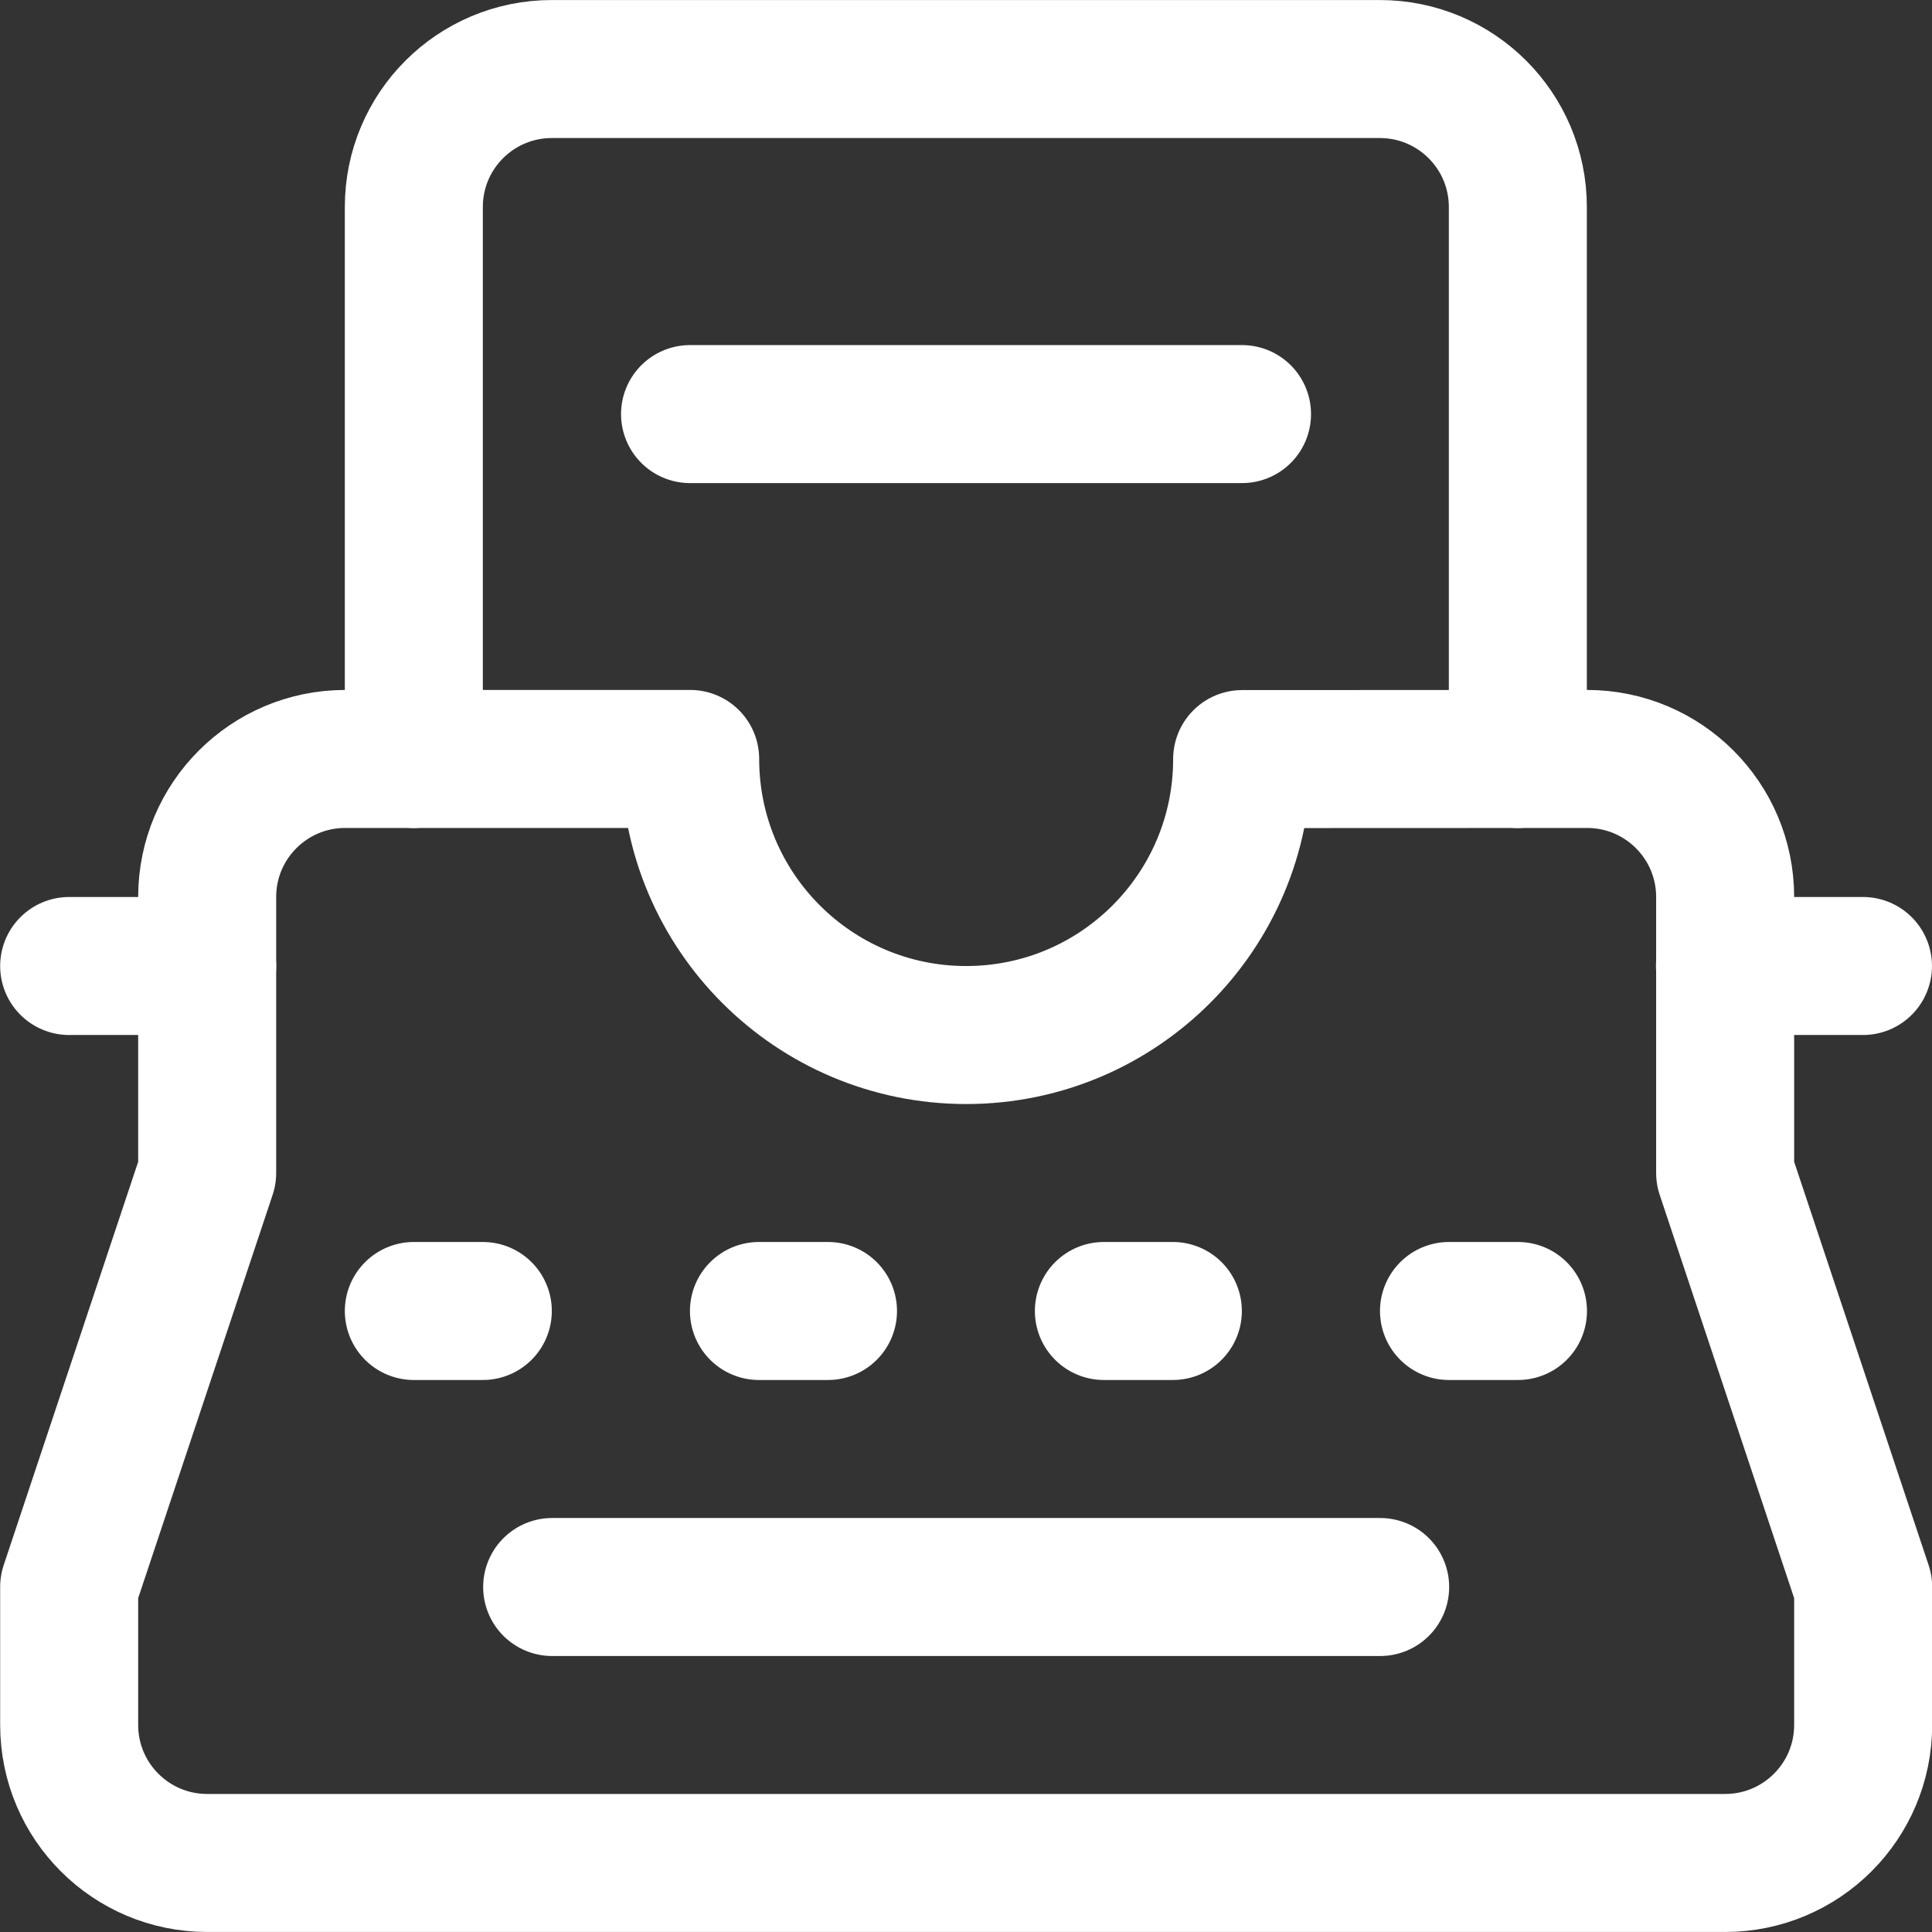
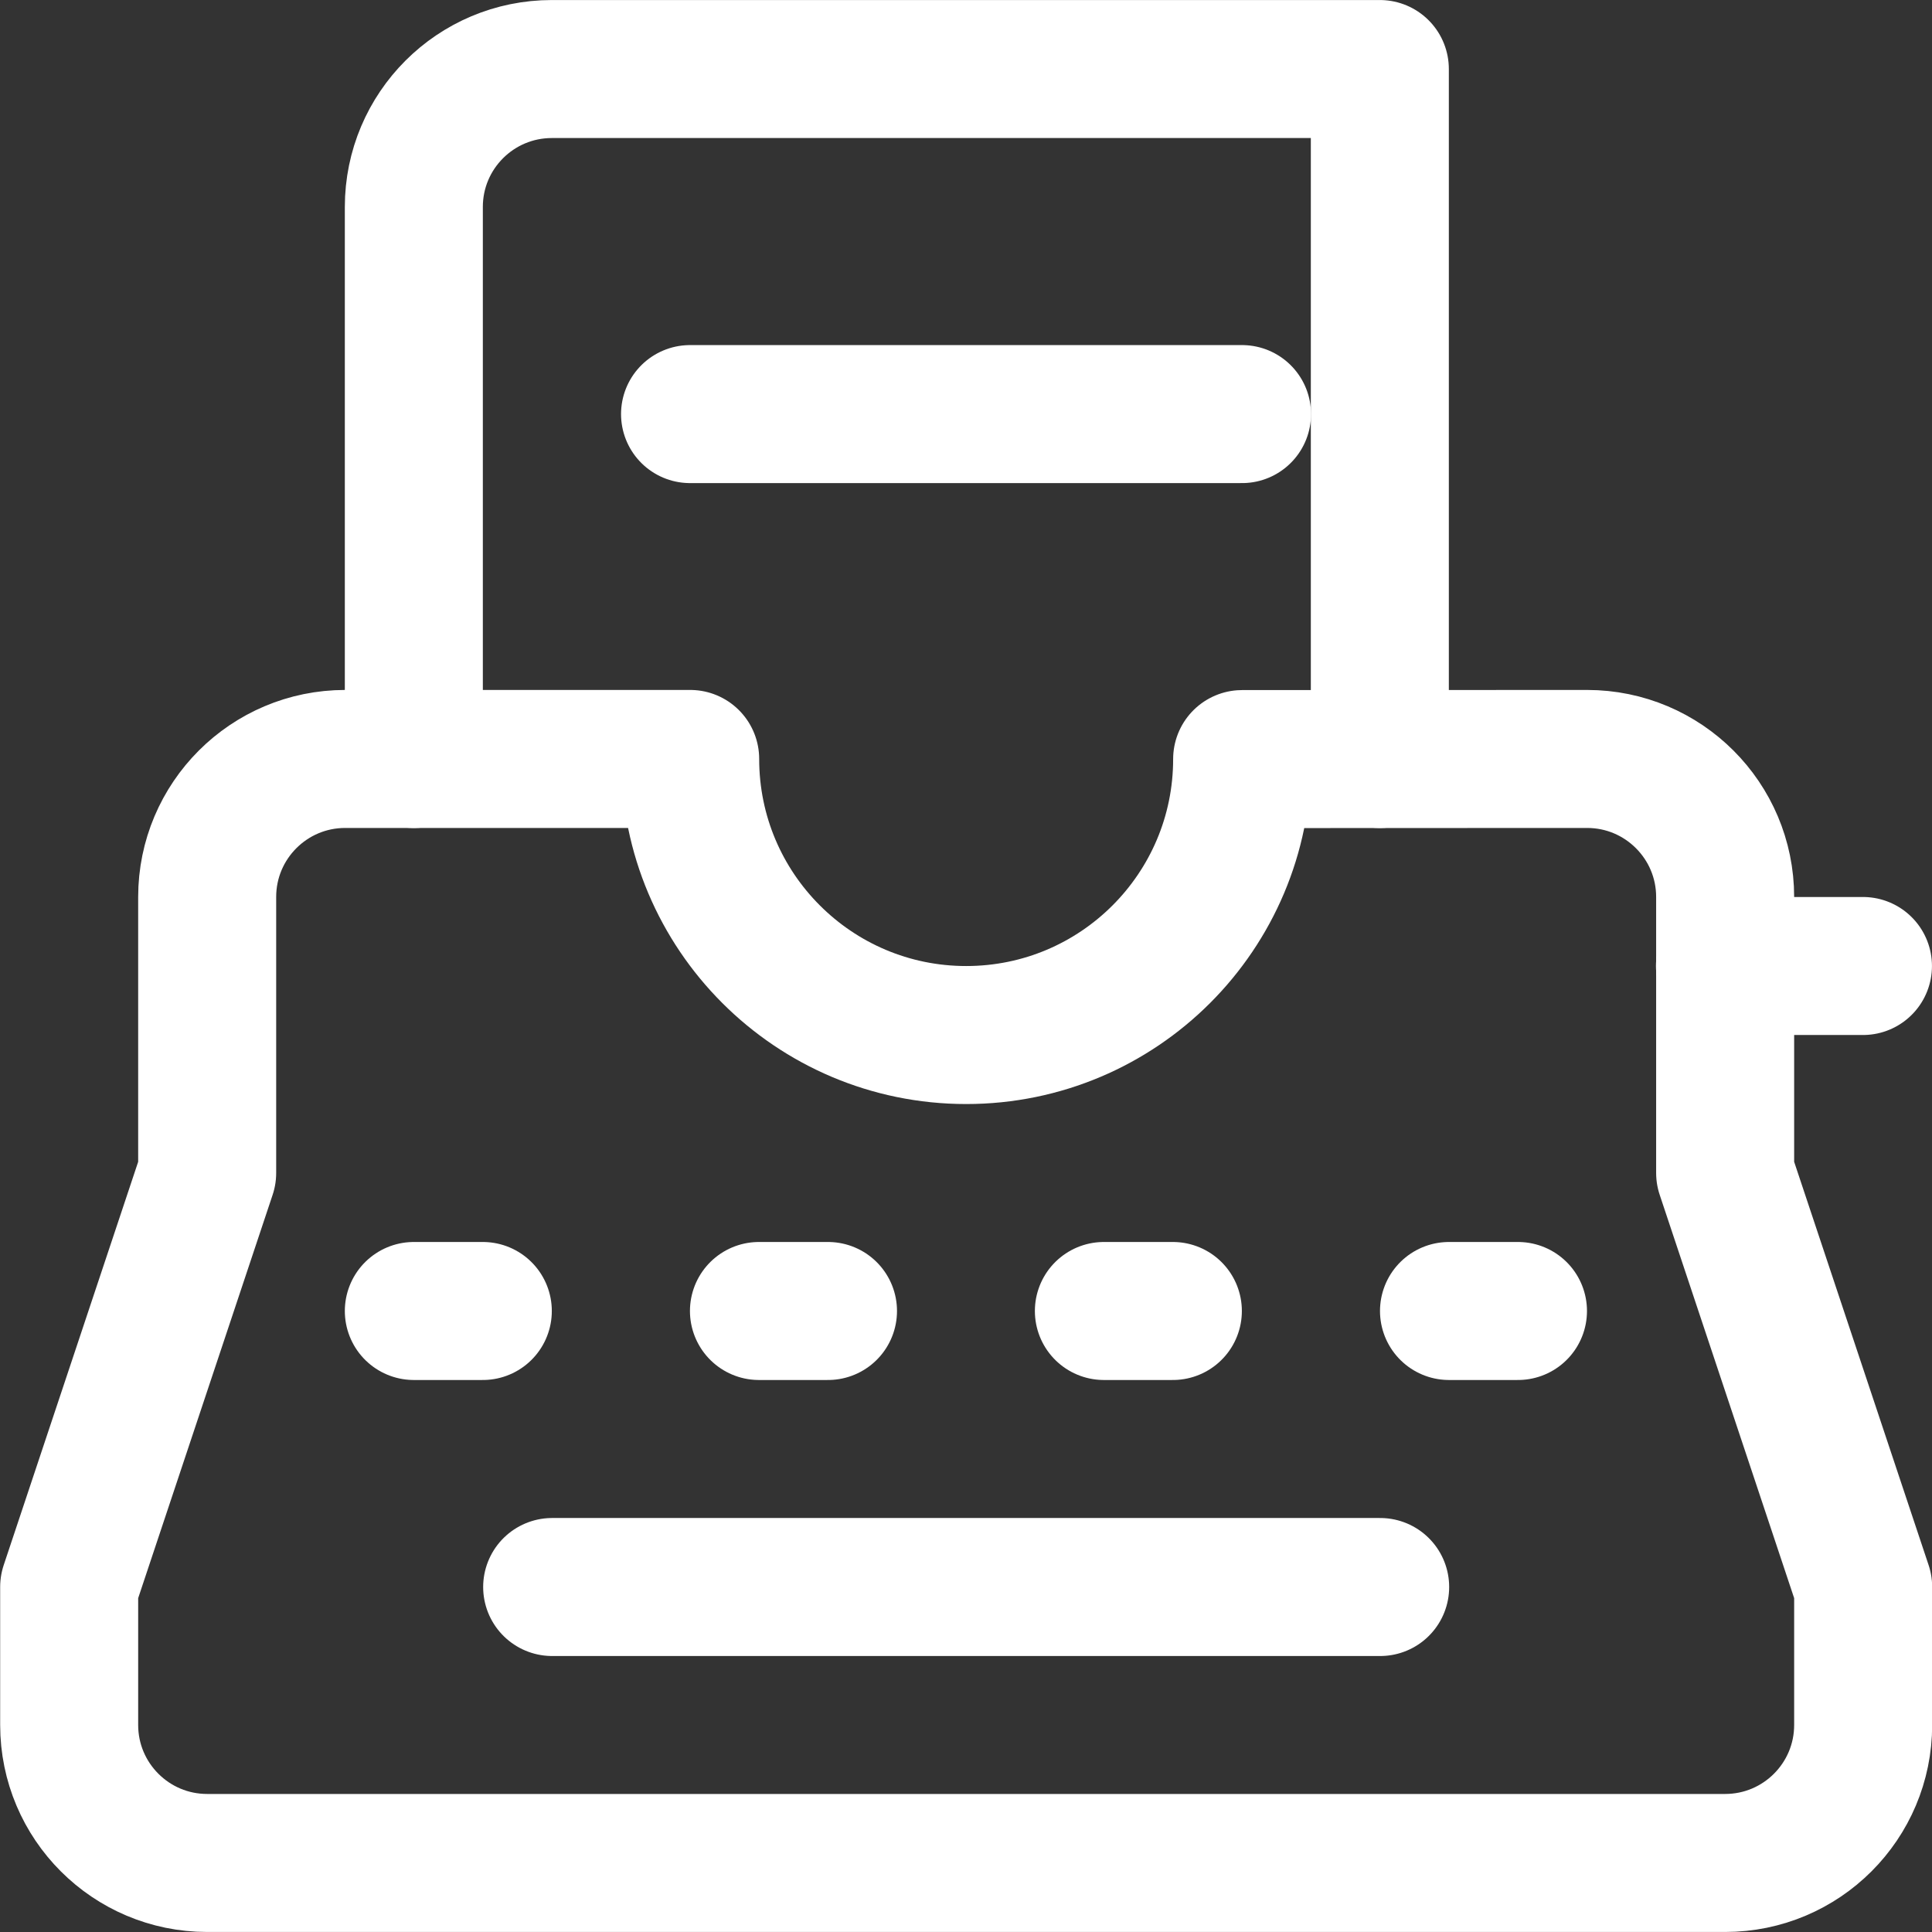
<svg xmlns="http://www.w3.org/2000/svg" width="30" height="30" viewBox="0 0 30 30" fill="none">
  <rect x="0" y="0" width="30" height="30" fill="#333333" stroke="none" />
  <g clip-path="url(#clip0_1724_23501)">
-     <path d="M6.426 11.786V3.214C6.426 2.031 7.385 1.072 8.569 1.072H21.426C22.609 1.072 23.569 2.031 23.569 3.214V11.786" stroke="white" stroke-width="2.143" stroke-linecap="round" stroke-linejoin="round" />
+     <path d="M6.426 11.786V3.214C6.426 2.031 7.385 1.072 8.569 1.072H21.426V11.786" stroke="white" stroke-width="2.143" stroke-linecap="round" stroke-linejoin="round" />
    <path d="M10.715 6.43H19.286" stroke="white" stroke-width="2.143" stroke-linecap="round" stroke-linejoin="round" />
    <path d="M5.36 11.785H10.717C10.717 14.152 12.636 16.072 15.003 16.072C17.37 16.072 19.288 14.153 19.288 11.787L24.645 11.785C25.828 11.785 26.788 12.745 26.788 13.928V18.214L28.931 24.642V26.785C28.931 27.969 27.971 28.928 26.788 28.928H3.217C2.034 28.928 1.074 27.969 1.074 26.785V24.642L3.217 18.214V13.928C3.217 12.745 4.176 11.785 5.36 11.785Z" stroke="white" stroke-width="2.143" stroke-linecap="round" stroke-linejoin="round" />
    <path d="M8.574 24.643H21.431" stroke="white" stroke-width="2.143" stroke-linecap="round" stroke-linejoin="round" />
    <path d="M6.426 20.357H7.497" stroke="white" stroke-width="2.143" stroke-linecap="round" stroke-linejoin="round" />
    <path d="M11.785 20.357H12.857" stroke="white" stroke-width="2.143" stroke-linecap="round" stroke-linejoin="round" />
    <path d="M17.141 20.357H18.212" stroke="white" stroke-width="2.143" stroke-linecap="round" stroke-linejoin="round" />
    <path d="M22.5 20.357H23.571" stroke="white" stroke-width="2.143" stroke-linecap="round" stroke-linejoin="round" />
-     <path d="M3.217 15H1.074" stroke="white" stroke-width="2.143" stroke-linecap="round" stroke-linejoin="round" />
    <path d="M26.785 15H28.928" stroke="white" stroke-width="2.143" stroke-linecap="round" stroke-linejoin="round" />
  </g>
  <defs>
    <clipPath id="clip0_1724_23501">
      <rect width="30" height="30" fill="white" />
    </clipPath>
  </defs>
</svg>